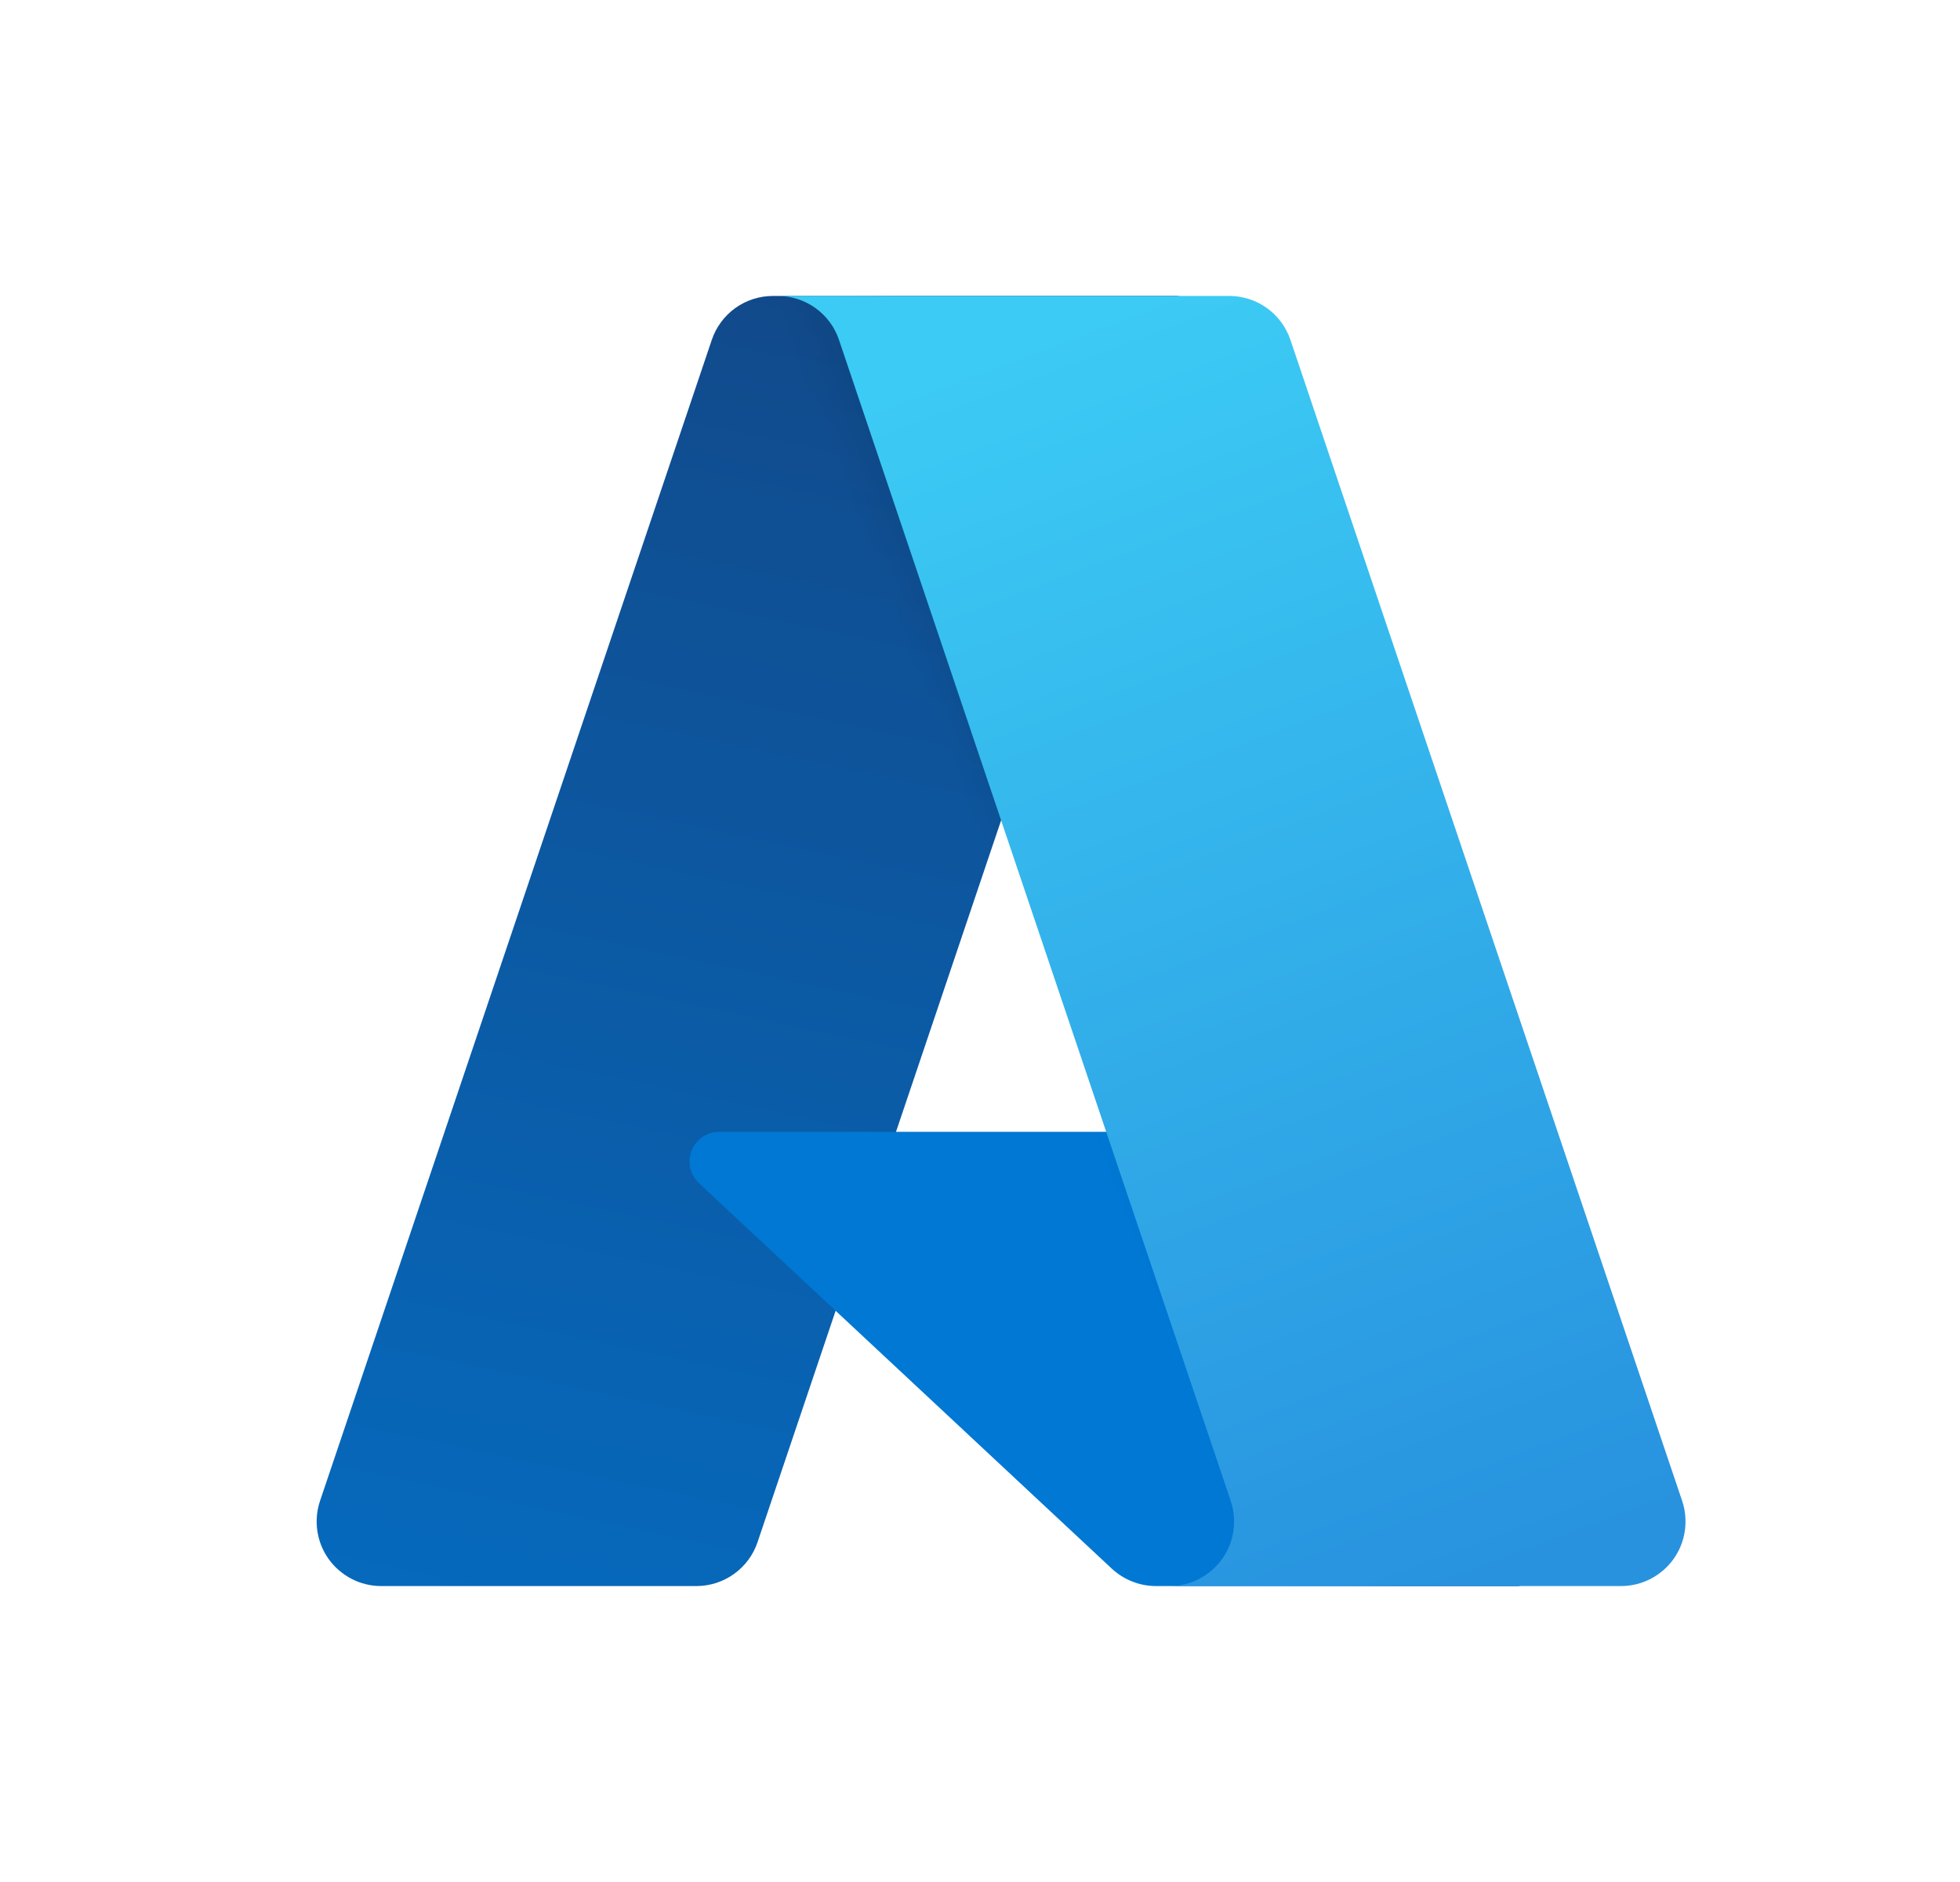
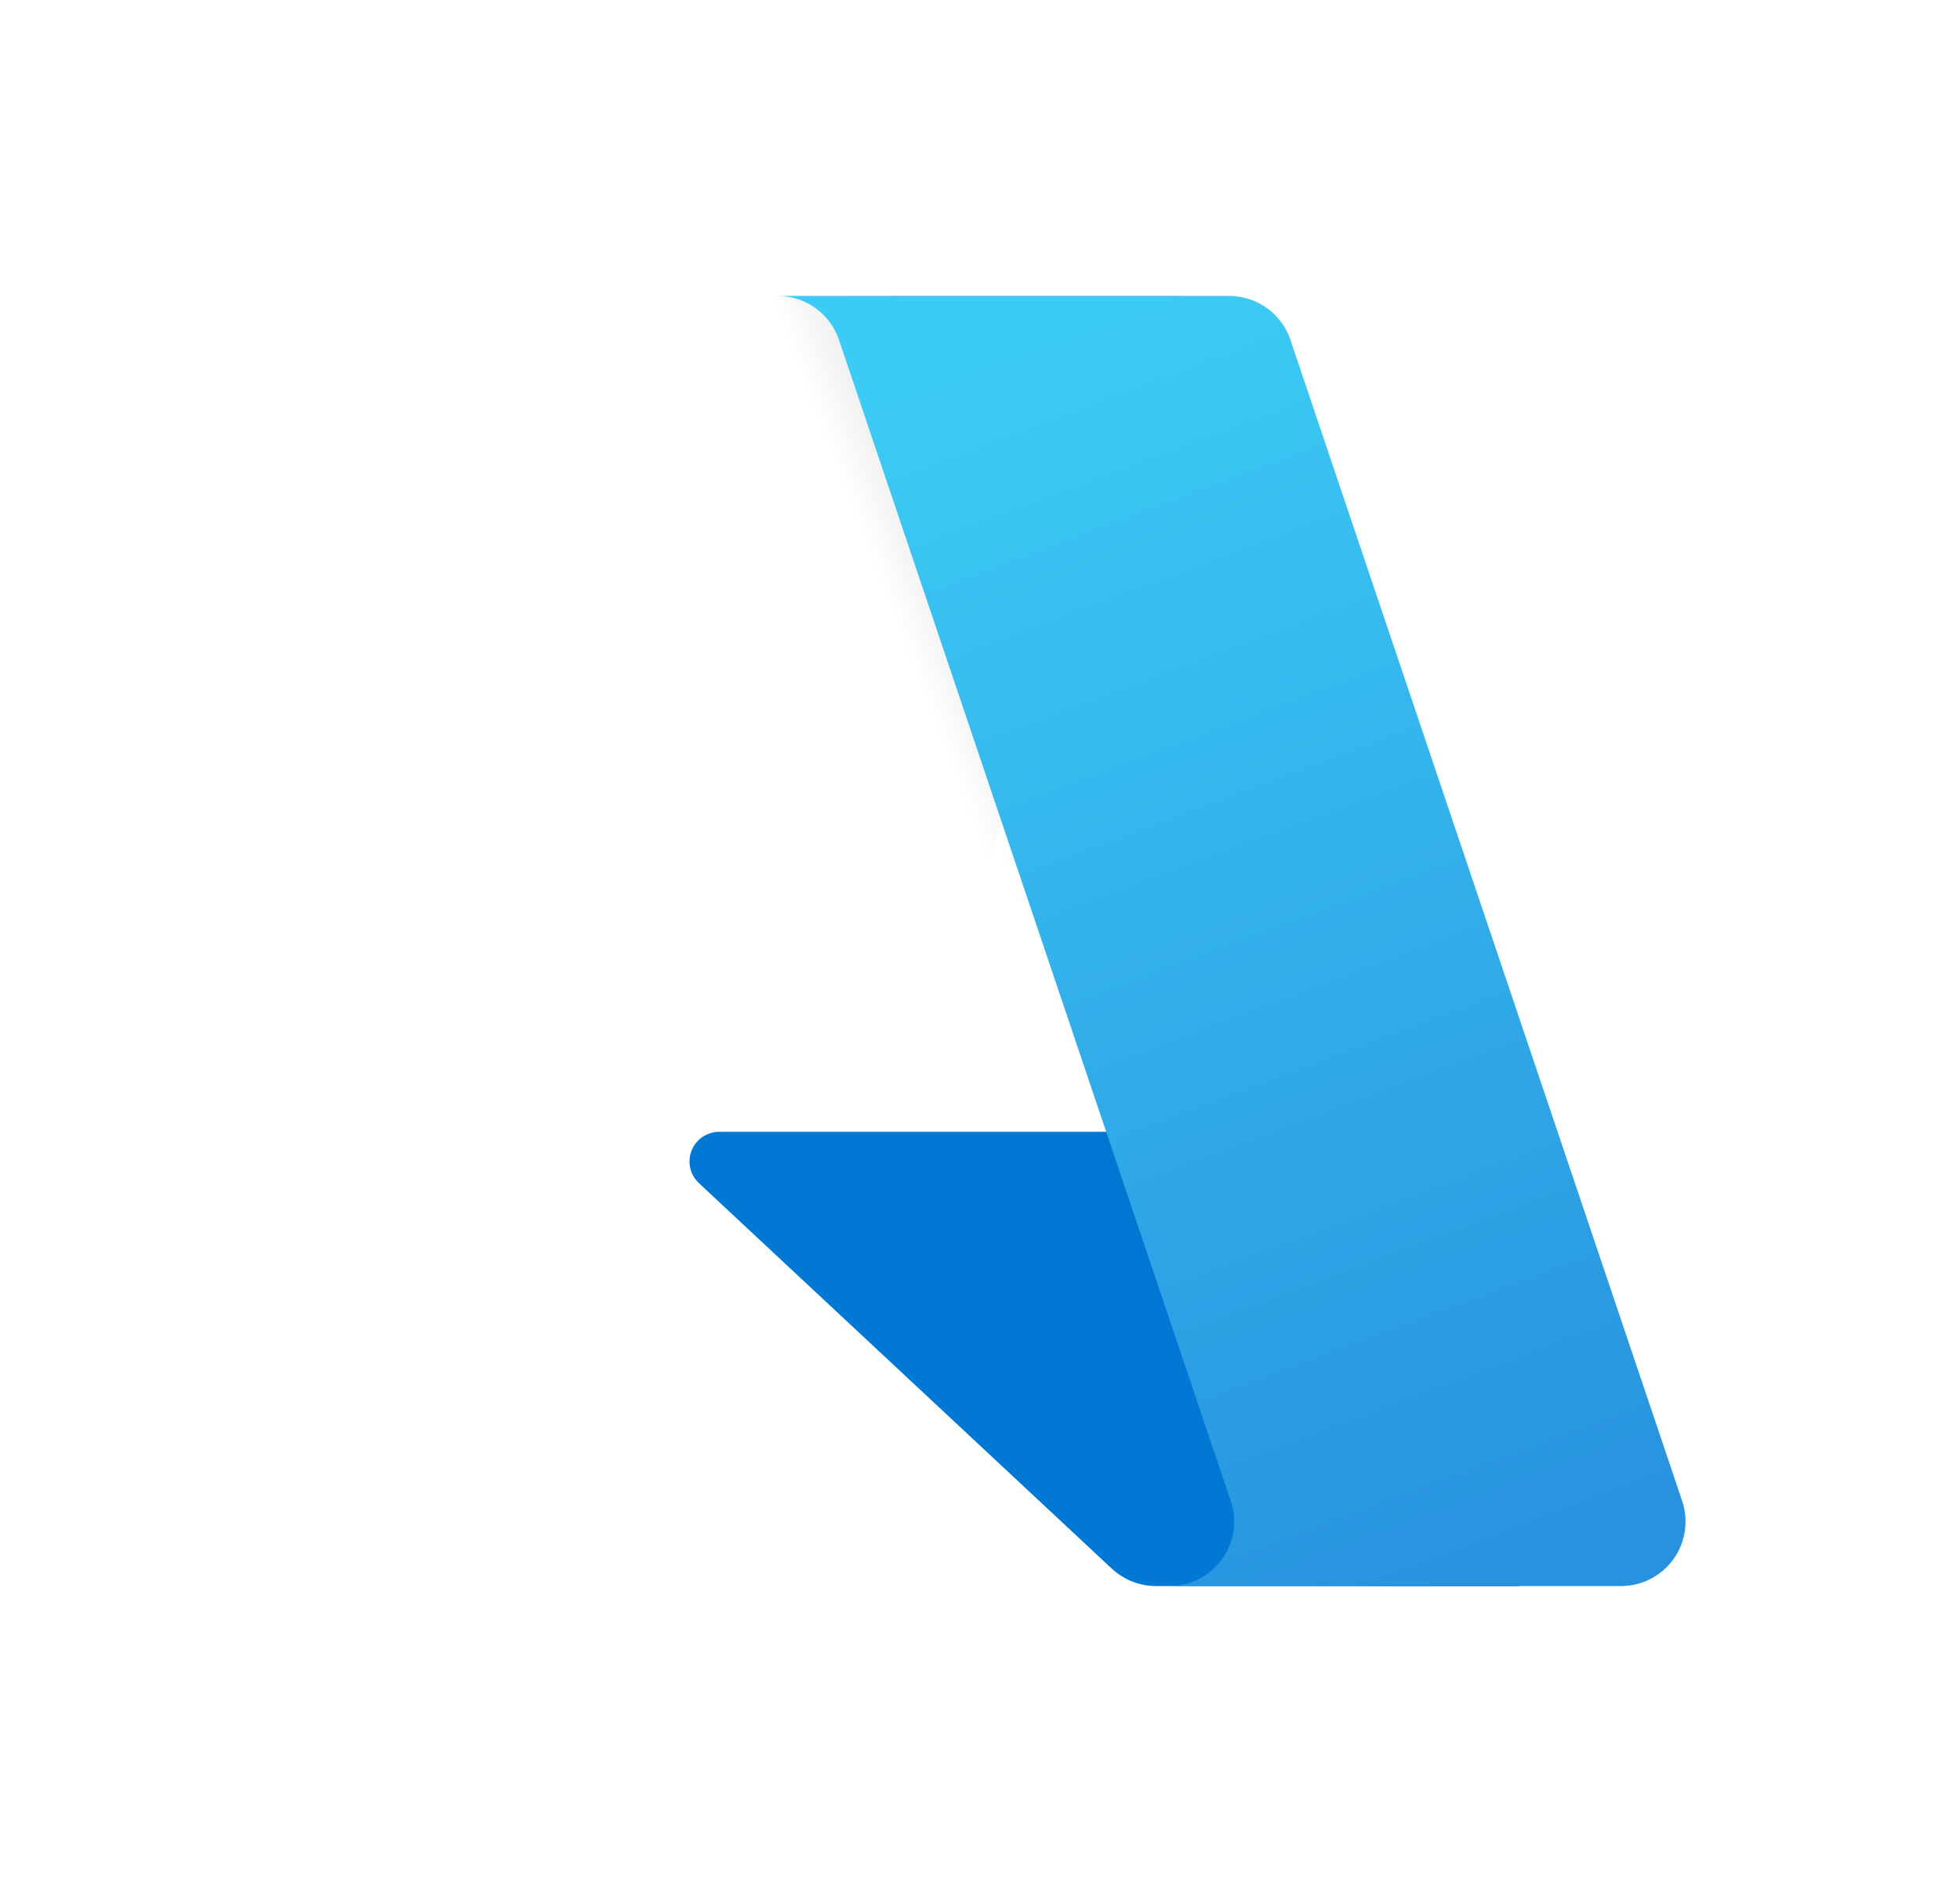
<svg xmlns="http://www.w3.org/2000/svg" width="25" height="24" viewBox="0 0 25 24" fill="none">
-   <path d="M9.86 3.774H15.026L9.663 19.665C9.608 19.829 9.503 19.971 9.363 20.071C9.223 20.172 9.055 20.226 8.883 20.226H4.862C4.731 20.226 4.602 20.195 4.486 20.135C4.37 20.075 4.27 19.989 4.193 19.883C4.117 19.777 4.067 19.654 4.048 19.525C4.029 19.396 4.04 19.264 4.082 19.14L9.079 4.334C9.134 4.171 9.239 4.029 9.379 3.928C9.519 3.828 9.687 3.774 9.86 3.774Z" fill="url(#paint0_linear_748_11016)" />
  <path d="M17.368 14.433H9.175C9.098 14.433 9.024 14.456 8.961 14.498C8.898 14.541 8.849 14.602 8.821 14.673C8.793 14.744 8.788 14.821 8.804 14.896C8.821 14.97 8.86 15.037 8.916 15.089L14.18 20.003C14.334 20.146 14.535 20.226 14.745 20.226H19.384L17.368 14.433Z" fill="#0078D4" />
  <path d="M9.86 3.774C9.685 3.773 9.516 3.828 9.375 3.931C9.234 4.034 9.13 4.179 9.077 4.345L4.088 19.127C4.044 19.251 4.03 19.384 4.048 19.515C4.065 19.645 4.114 19.77 4.19 19.878C4.267 19.986 4.367 20.073 4.485 20.134C4.602 20.195 4.732 20.226 4.864 20.226H8.989C9.142 20.198 9.286 20.13 9.405 20.029C9.524 19.928 9.613 19.797 9.665 19.65L10.66 16.718L14.214 20.033C14.363 20.156 14.55 20.224 14.743 20.226H19.365L17.338 14.433L11.428 14.434L15.045 3.774L9.86 3.774Z" fill="url(#paint1_linear_748_11016)" />
  <path d="M16.459 4.333C16.404 4.17 16.299 4.029 16.159 3.928C16.019 3.828 15.851 3.774 15.679 3.774H9.921C10.093 3.774 10.261 3.828 10.401 3.928C10.541 4.029 10.646 4.17 10.701 4.333L15.698 19.14C15.74 19.264 15.751 19.396 15.732 19.525C15.713 19.654 15.663 19.777 15.587 19.883C15.511 19.989 15.41 20.075 15.294 20.135C15.178 20.195 15.049 20.226 14.918 20.226H20.677C20.807 20.226 20.936 20.195 21.052 20.135C21.168 20.075 21.269 19.989 21.345 19.883C21.421 19.777 21.471 19.654 21.49 19.525C21.509 19.396 21.498 19.264 21.456 19.14L16.459 4.333Z" fill="url(#paint2_linear_748_11016)" />
  <defs>
    <linearGradient id="paint0_linear_748_11016" x1="16.281" y1="4.993" x2="12.681" y2="21.894" gradientUnits="userSpaceOnUse">
      <stop stop-color="#114A8B" />
      <stop offset="1" stop-color="#0669BC" />
    </linearGradient>
    <linearGradient id="paint1_linear_748_11016" x1="14.725" y1="12.38" x2="13.353" y2="12.909" gradientUnits="userSpaceOnUse">
      <stop stop-opacity="0.3" />
      <stop offset="0.071" stop-opacity="0.2" />
      <stop offset="0.321" stop-opacity="0.1" />
      <stop offset="0.623" stop-opacity="0.05" />
      <stop offset="1" stop-opacity="0" />
    </linearGradient>
    <linearGradient id="paint2_linear_748_11016" x1="12.736" y1="4.531" x2="18.626" y2="20.222" gradientUnits="userSpaceOnUse">
      <stop stop-color="#3CCBF4" />
      <stop offset="1" stop-color="#2892DF" />
    </linearGradient>
  </defs>
</svg>